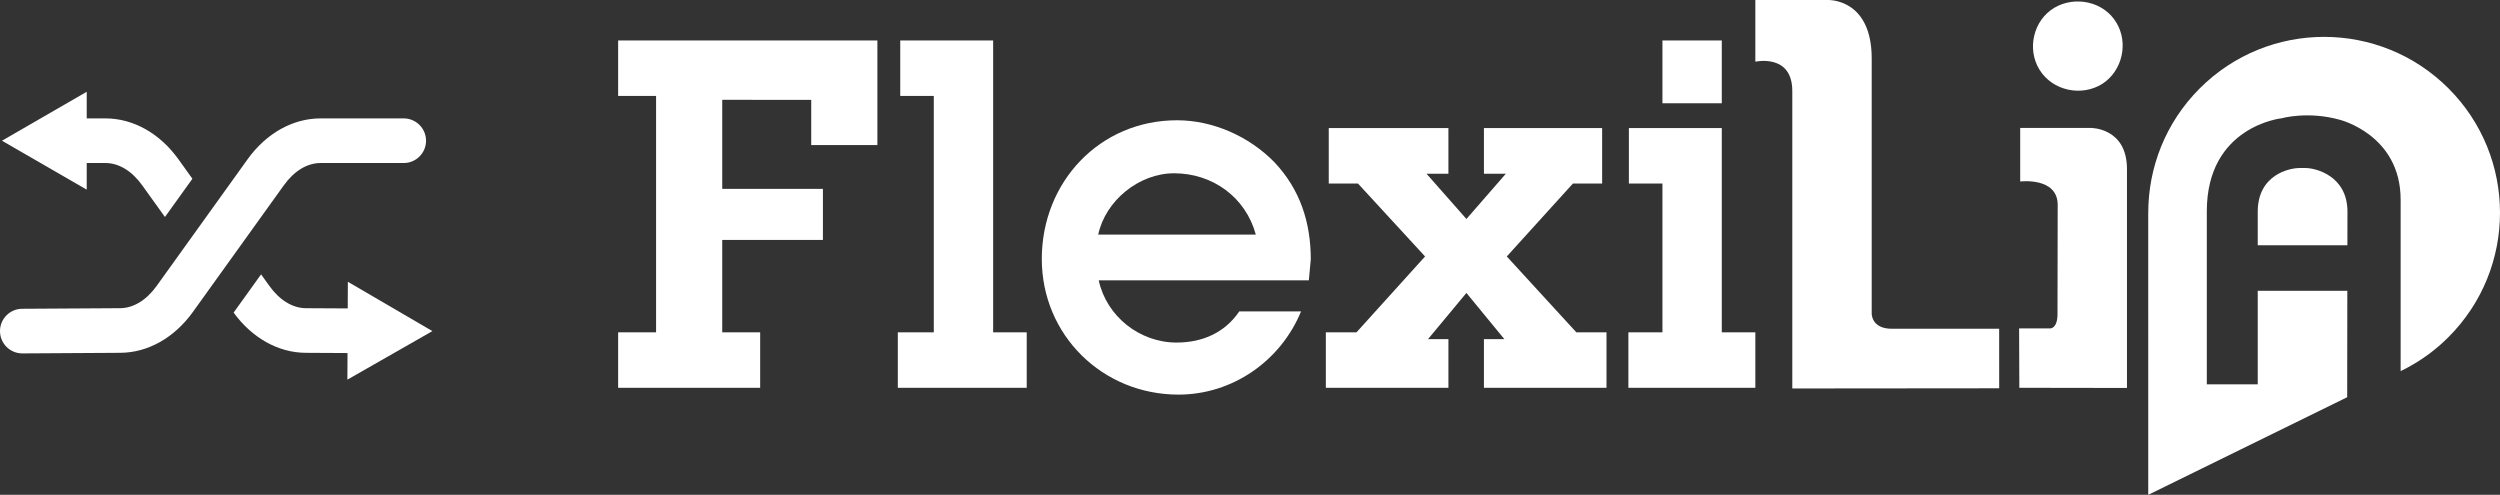
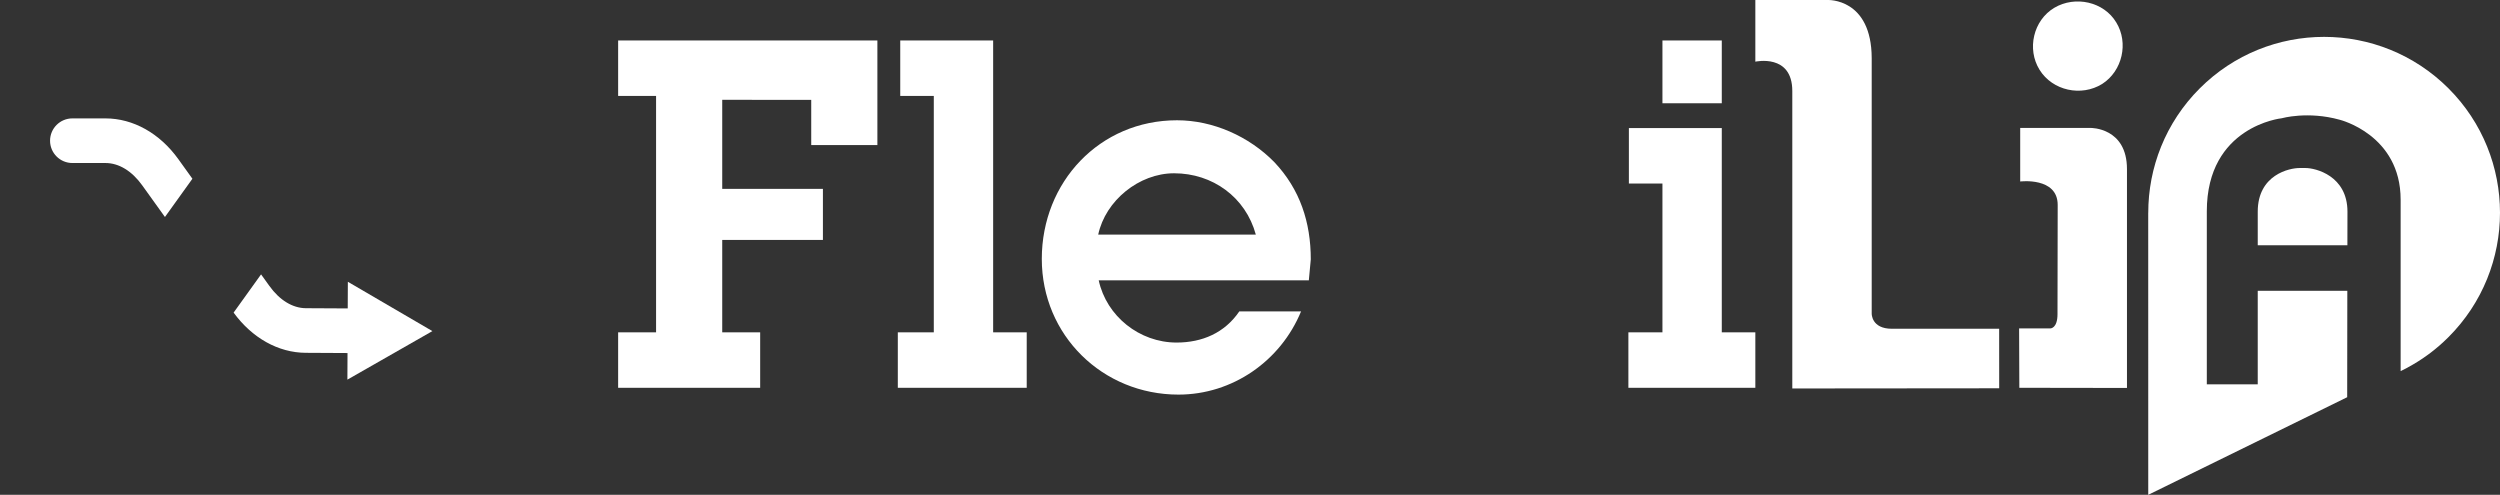
<svg xmlns="http://www.w3.org/2000/svg" xml:space="preserve" id="Calque_1" x="0" y="0" version="1.1" viewBox="0 0 2231.147 441.597">
  <rect x="0" y="0" width="2231.147" height="441.597" fill="#333333" stroke="none" />
  <g id="g444" transform="translate(-217.64 -181.493)">
    <g id="g418">
      <g id="g404">
        <g id="g402">
          <path id="path394" d="M1906.08 474.9h95.72l.04 53.12-184.65.17V262.7c0-33.61-32.98-26.16-32.98-26.16V181.5h64.65s39.12-1.78 39.2 52.03v227.85c.01 0-.37 13.52 18.02 13.52" fill="#FFFFFF" />
          <path id="path396" d="M2050.98 188.47c18.63-11.07 44.27-5.52 55.37 13.11 11.07 18.1 5.52 43.25-12.62 54.84-18.6 11.56-44.28 6.02-55.85-12.59-11.58-18.6-5.53-44.26 13.1-55.36m2.89 273.38.17-97.47c0-25.11-33.46-20.91-33.46-20.91v-47.8h62.94s32.35-.47 32.35 36.76v195.29l-96.06-.15-.2-53h27.99c0 .01 6.27.01 6.27-12.72" fill="#FFFFFF" />
          <path id="path398" d="M2274.98 331.44h-4.79c-9.27-.09-37.61 5.96-37.61 38.92v30.02h80.01l.06-30.02c-.01-31.97-28.43-39.01-37.67-38.92" fill="#FFFFFF" />
          <path id="path400" d="M2402.81 260.36c-61.31-61.26-160.66-61.29-221.98 0-30.66 30.66-45.96 70.84-45.96 111.02h-.03l.03 251.71 177.54-87.11.12-94.99h-79.95v83.51h-45.45V370.04c0-76.04 66.78-82.99 66.78-82.99s23.3-6.63 51.79 1.31c0 0 54.41 13.32 54.41 71.34v152.98c1.97-.94 3.93-1.93 5.87-2.95l.18-.09-.03-.03c13.19-7.07 25.58-16.12 36.69-27.27 61.29-61.29 61.29-160.66-.01-221.98" fill="#FFFFFF" />
        </g>
      </g>
      <g id="g416">
        <path id="path406" d="M803.16 267.12H769.3v-49.49h231.37v93.33h-59.04v-40.37H862.2v79.44h89.86v45.58H862.2v82.48h33.86v49.49H769.3v-49.49h33.86z" fill="#FFFFFF" />
        <path id="path408" d="M1103.99 478.09h29.95v49.49H1018.9v-49.49h32.12V267.12h-29.95v-49.49h82.91v260.46z" fill="#FFFFFF" />
        <path id="path410" d="M1378.77 459.43c-18.23 44.28-61.21 74.23-109.39 74.23-67.72 0-121.98-52.96-121.98-121.11 0-68.59 51.66-123.72 120.68-123.72 32.12 0 64.25 14.33 86.82 37.33 23.01 24.31 32.56 53.83 32.56 86.82l-1.74 18.67h-187.53c6.95 32.12 36.46 55.56 69.46 55.56 23.01 0 42.98-8.68 56-27.78zm-40.37-68.59c-9.12-33.43-38.63-54.7-72.93-54.7-31.25 0-61.21 24.31-67.72 54.7z" fill="#FFFFFF" />
-         <path id="path412" d="m1562.39 410.37 62.08 67.72h26.91v49.49h-109.39v-43.41h18.23l-33.86-41.24-34.29 41.24h18.23v43.41h-109.4v-49.49h27.35l61.21-67.72-59.91-65.11h-26.05v-49.49h106.79v40.8h-19.53l35.6 40.37 35.16-40.37h-19.53v-40.8h105.49v49.49h-26.05z" fill="#FFFFFF" />
        <path id="path414" d="M1754.26 478.09h29.95v49.49h-113.3v-49.49h30.39V345.26h-29.95v-49.49h82.91zm0-204.46h-52.96v-56h52.96z" fill="#FFFFFF" />
      </g>
    </g>
    <g id="g442">
      <g id="g438">
        <g id="g424">
          <path id="path420" d="m389.36 341.02-24.51 34.13-20.32-28.3c-9.2-12.81-20.83-19.87-32.77-19.87h-29.53c-10.99 0-19.91-8.91-19.91-19.91 0-10.99 8.92-19.91 19.91-19.91h29.53c24.75 0 48.48 13.29 65.11 36.46z" fill="#FFFFFF" />
          <path id="path422" d="M560.55 476.81c-.05 10.96-8.95 19.81-19.9 19.81h-.1c-4.27-.02-8.55-.04-12.76-.05-14.18-.07-27.58-.14-37.39-.2-24.38-.15-47.76-13.22-64.27-35.89l24.5-34.12 7.43 10.33c9.14 12.73 20.72 19.79 32.58 19.86 9.79.06 23.18.13 37.33.2 4.21.01 8.5.03 12.77.05 10.99.06 19.87 9.01 19.81 20.01z" fill="#FFFFFF" />
        </g>
        <g id="g430">
          <g id="g428">
-             <path id="polygon426" d="M295.03 263.4v87.35l-75.65-43.67z" fill="#FFFFFF" />
-           </g>
+             </g>
        </g>
        <g id="g436">
          <g id="g434">
            <path id="polygon432" d="m528.08 432.96-.4 87.35 75.84-43.32z" fill="#FFFFFF" />
          </g>
        </g>
      </g>
-       <path id="path440" d="M577.95 287.16h-74.22c-24.75 0-48.48 13.29-65.11 36.46l-81.18 113.06c-9.15 12.73-20.72 19.79-32.58 19.86l-87.43.53c-11 .06-19.86 9.03-19.79 20.03.07 10.95 8.97 19.79 19.91 19.79h.12l87.43-.53c24.58-.15 48.16-13.44 64.69-36.46l81.18-113.05c9.2-12.81 20.84-19.87 32.77-19.87h74.22c10.99 0 19.91-8.91 19.91-19.91-.01-10.99-8.93-19.91-19.92-19.91z" fill="#FFFFFF" />
    </g>
  </g>
</svg>